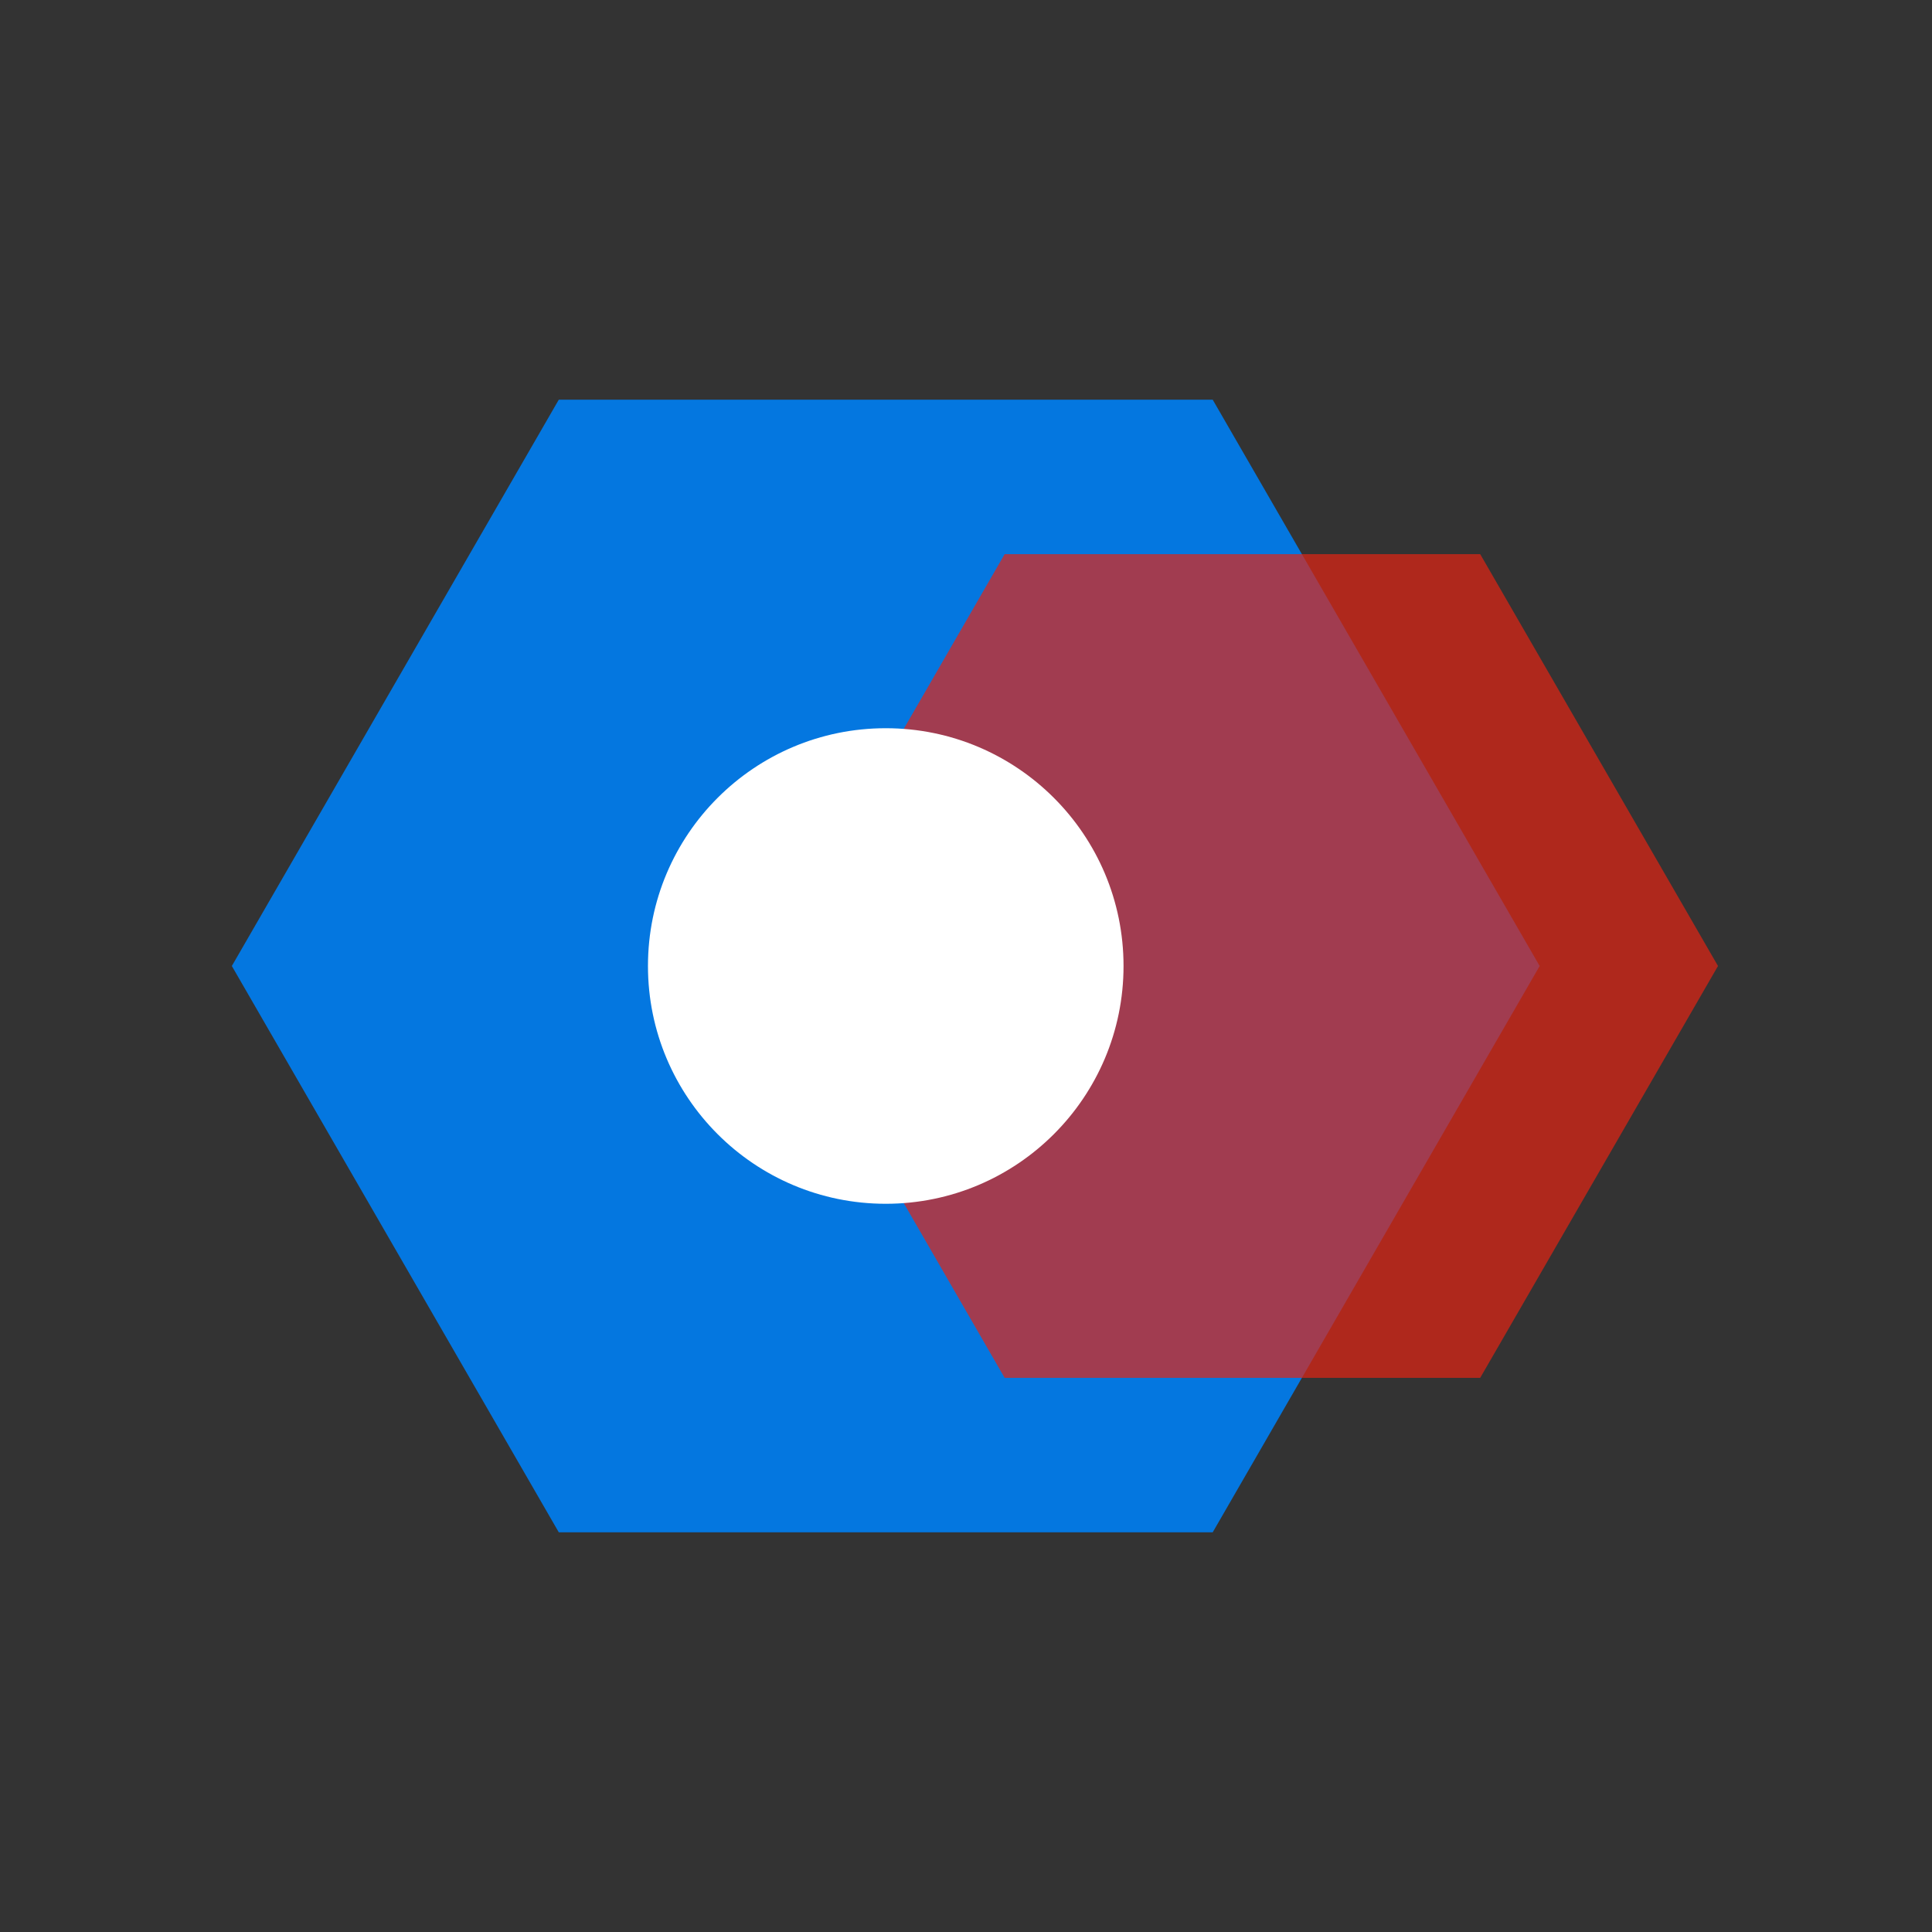
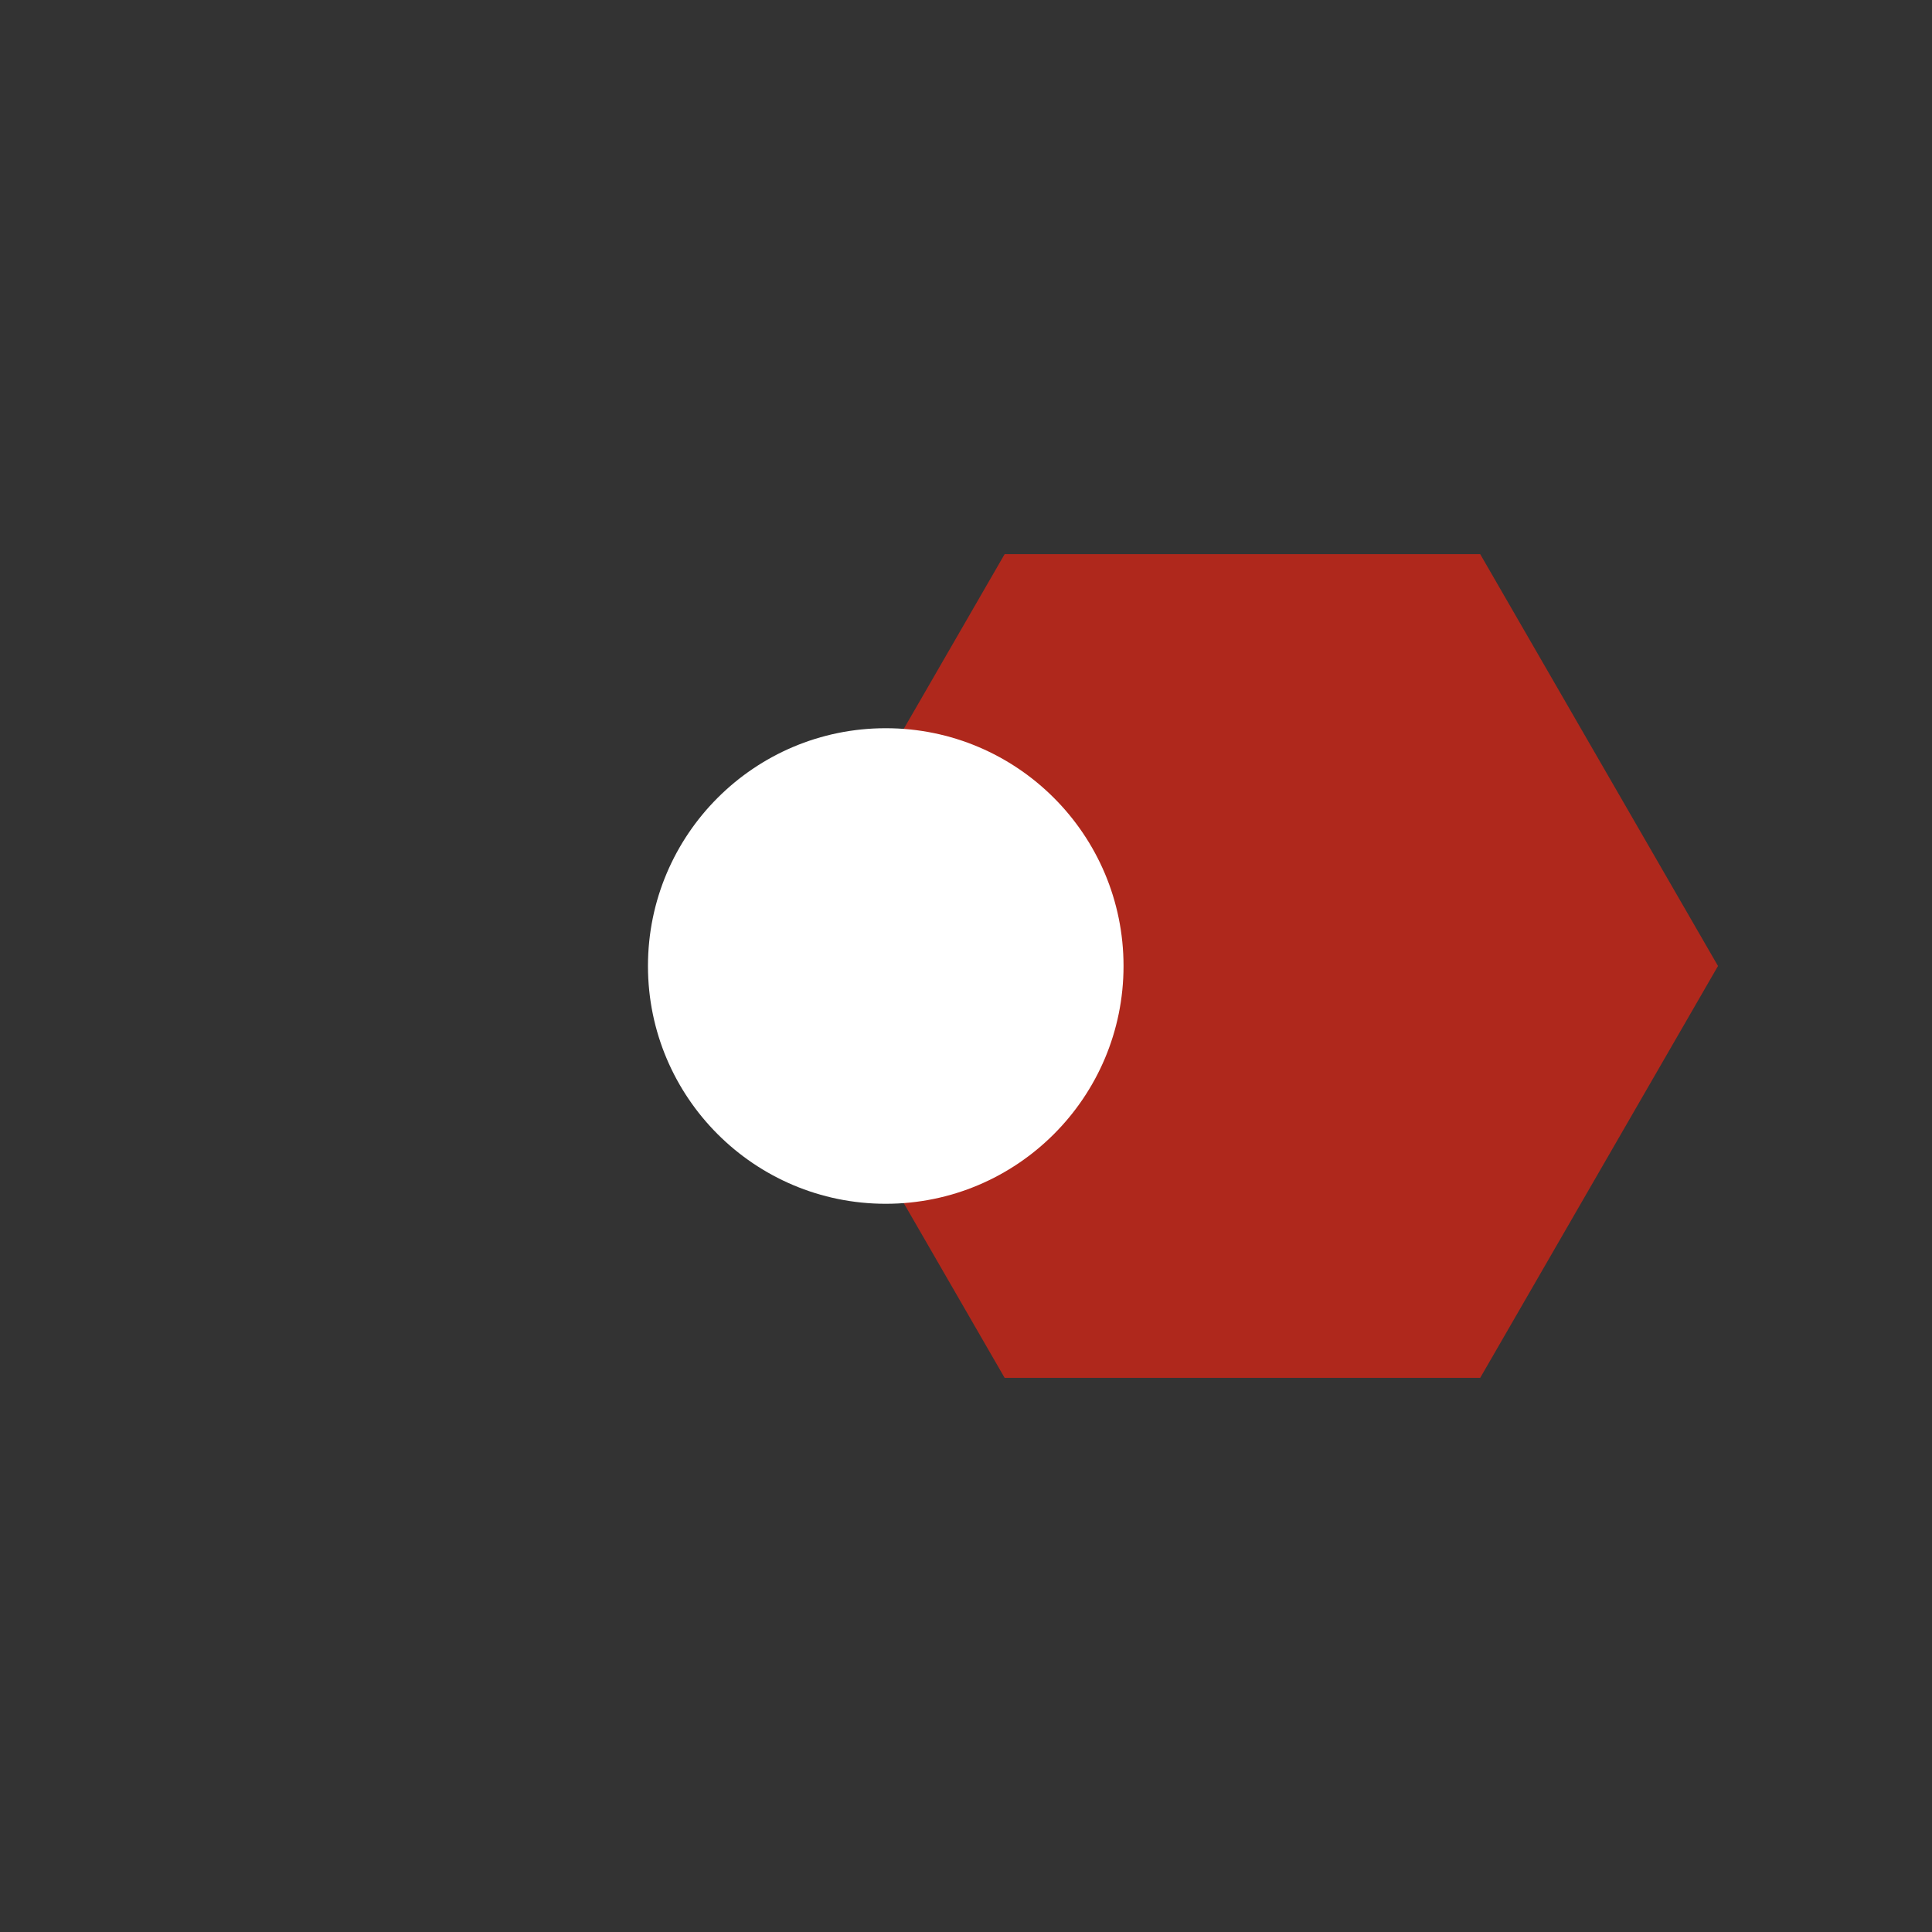
<svg xmlns="http://www.w3.org/2000/svg" width="65" height="65" viewBox="0 0 65 65" fill="none">
  <rect x="0" y="0" width="65" height="65" fill="#333333" stroke="none" />
-   <circle cx="41.8" cy="32.5" r="5" fill="white" />
-   <path d="M51.8 32.5L40.8 51.553L18.8 51.553L7.8 32.5L18.8 13.447L40.8 13.447L51.8 32.5Z" fill="#0477E0" />
  <path opacity="0.7" d="M57.8 32.5L49.8 46.356L33.8 46.356L25.8 32.5L33.8 18.644L49.8 18.644L57.8 32.5Z" fill="#E42413" />
  <circle cx="29.8" cy="32.5" r="8" fill="white" />
</svg>